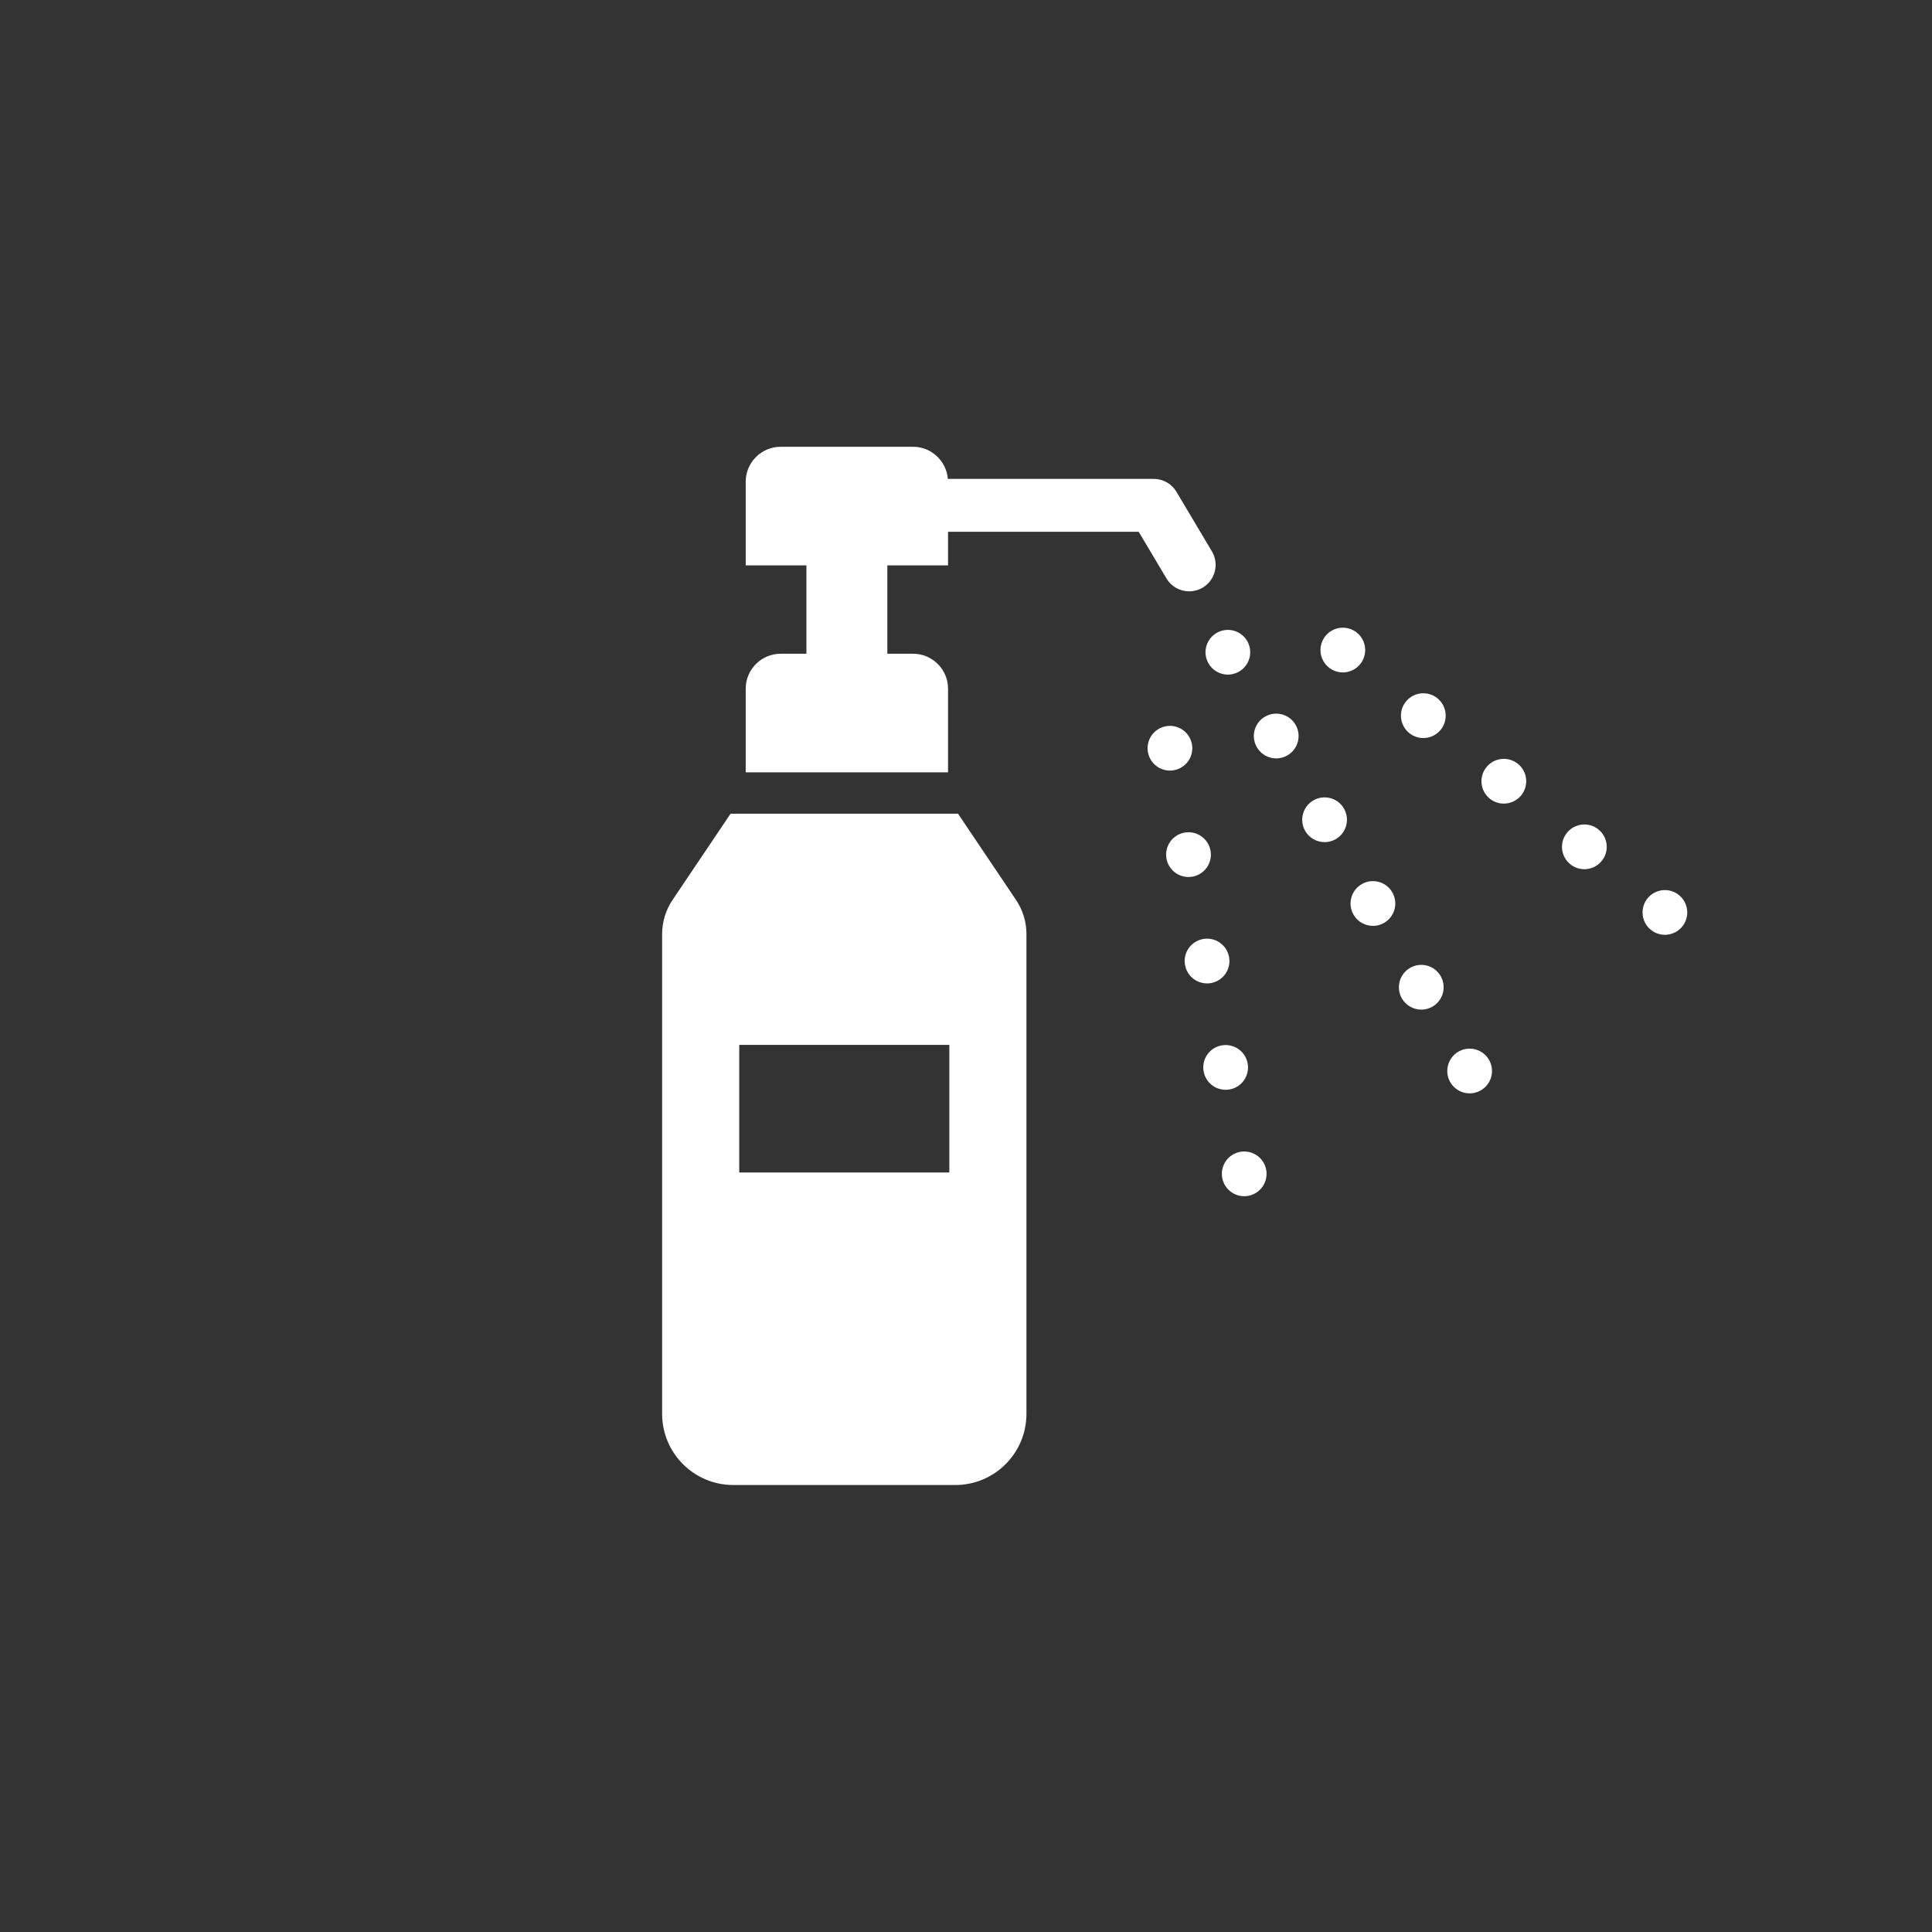
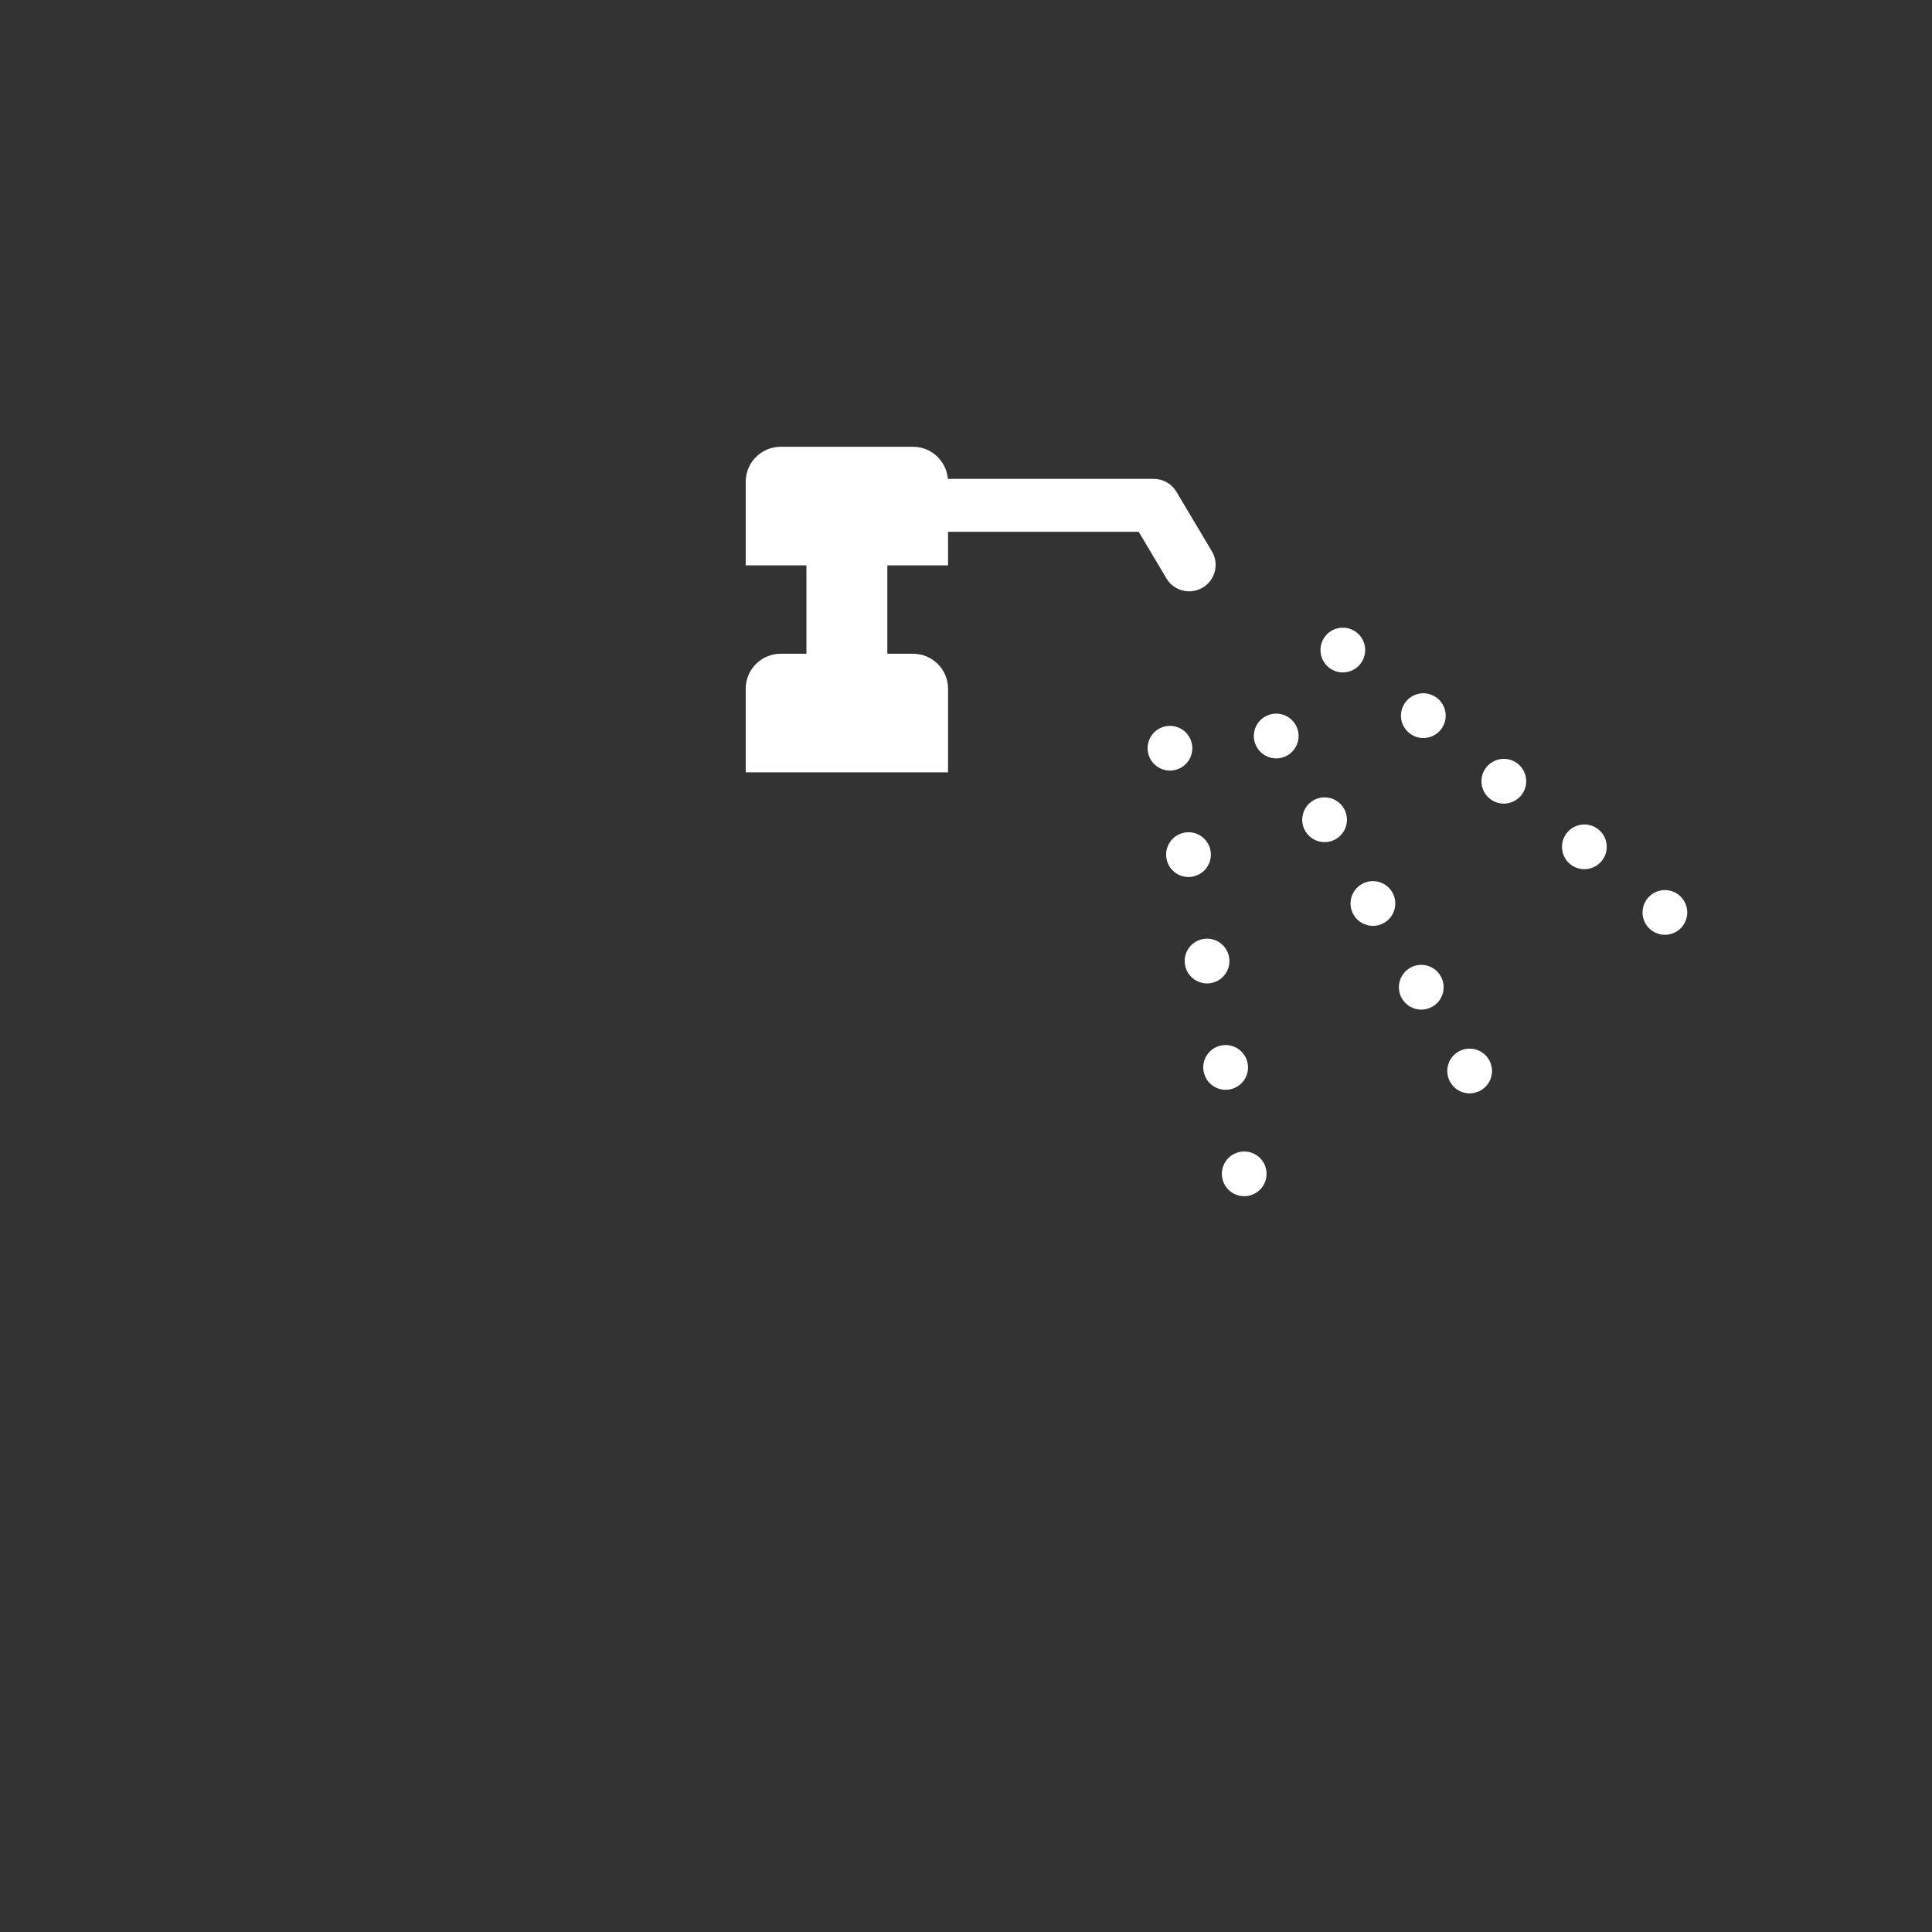
<svg xmlns="http://www.w3.org/2000/svg" width="98" height="98" viewBox="0 0 98 98" fill="none">
  <rect x="0" y="0" width="98" height="98" fill="#333333" stroke="none" />
  <path d="M60.322 29.994C60.555 29.994 60.791 29.933 61.007 29.806C61.643 29.427 61.852 28.604 61.473 27.967L59.675 24.946C59.433 24.539 58.995 24.291 58.522 24.291H48.079C48.006 23.384 47.244 22.663 46.319 22.663H39.596C38.623 22.663 37.826 23.459 37.826 24.432V28.679H40.905V33.161H39.596C38.623 33.161 37.826 33.957 37.826 34.93V39.177H48.089V34.93C48.089 33.957 47.292 33.161 46.319 33.161H45.01V28.679H48.089V26.977C48.089 26.977 48.088 26.975 48.087 26.974H57.76L59.168 29.34C59.419 29.762 59.864 29.996 60.322 29.996V29.994Z" fill="white" />
-   <path d="M48.595 41.276H37.057L34.113 45.652C33.769 46.163 33.586 46.764 33.586 47.38V71.716C33.586 73.71 35.203 75.327 37.198 75.327H48.455C50.45 75.327 52.066 73.71 52.066 71.716V47.38C52.066 46.764 51.883 46.163 51.54 45.652L48.596 41.276H48.595ZM48.154 59.474H37.498V53.002H48.154V59.474Z" fill="white" />
-   <path d="M61.481 32.283C61.429 32.336 61.382 32.393 61.34 32.455C61.299 32.517 61.263 32.581 61.236 32.651C61.207 32.719 61.185 32.79 61.171 32.863C61.156 32.936 61.148 33.011 61.148 33.085C61.148 33.159 61.156 33.234 61.171 33.307C61.186 33.379 61.207 33.45 61.236 33.518C61.263 33.588 61.299 33.653 61.34 33.714C61.382 33.776 61.429 33.835 61.481 33.886C61.533 33.939 61.591 33.986 61.653 34.027C61.714 34.069 61.78 34.104 61.849 34.132C61.918 34.16 61.989 34.183 62.061 34.197C62.134 34.211 62.21 34.22 62.283 34.22C62.356 34.22 62.431 34.211 62.504 34.197C62.576 34.182 62.648 34.16 62.717 34.132C62.786 34.104 62.851 34.069 62.913 34.027C62.975 33.986 63.034 33.939 63.085 33.886C63.137 33.834 63.184 33.776 63.226 33.714C63.267 33.653 63.303 33.588 63.33 33.518C63.359 33.45 63.381 33.379 63.395 33.307C63.41 33.234 63.416 33.158 63.416 33.085C63.416 33.012 63.409 32.936 63.395 32.863C63.38 32.79 63.359 32.719 63.33 32.651C63.303 32.581 63.267 32.517 63.226 32.455C63.184 32.393 63.137 32.335 63.085 32.283C63.033 32.23 62.974 32.183 62.913 32.142C62.851 32.1 62.786 32.065 62.717 32.037C62.648 32.008 62.576 31.986 62.504 31.973C62.357 31.943 62.207 31.944 62.061 31.973C61.989 31.987 61.918 32.008 61.849 32.037C61.78 32.065 61.714 32.1 61.653 32.142C61.591 32.183 61.532 32.23 61.481 32.283Z" fill="white" />
  <path d="M64.168 36.351C63.625 36.665 63.439 37.358 63.754 37.903C63.963 38.266 64.345 38.47 64.737 38.47C64.93 38.47 65.125 38.42 65.303 38.317C65.845 38.003 66.032 37.31 65.719 36.766C65.405 36.224 64.711 36.038 64.168 36.351Z" fill="white" />
  <path d="M69.074 44.848C68.53 45.16 68.345 45.855 68.658 46.397C68.868 46.761 69.25 46.965 69.642 46.965C69.835 46.965 70.03 46.917 70.208 46.813C70.751 46.499 70.936 45.805 70.624 45.262C70.31 44.719 69.616 44.534 69.074 44.847V44.848Z" fill="white" />
  <path d="M66.621 40.599C66.079 40.914 65.893 41.607 66.206 42.149C66.416 42.513 66.798 42.717 67.19 42.717C67.383 42.717 67.578 42.667 67.756 42.565C68.298 42.251 68.484 41.557 68.172 41.014C67.858 40.471 67.164 40.285 66.621 40.599L66.621 40.599Z" fill="white" />
  <path d="M71.527 49.094C70.984 49.408 70.797 50.102 71.111 50.646C71.322 51.01 71.703 51.213 72.095 51.213C72.288 51.213 72.483 51.165 72.661 51.061C73.204 50.747 73.389 50.053 73.076 49.51C72.764 48.968 72.069 48.782 71.527 49.094Z" fill="white" />
  <path d="M75.595 53.891C75.566 53.823 75.531 53.758 75.49 53.696C75.448 53.634 75.401 53.575 75.349 53.524C75.296 53.471 75.239 53.424 75.175 53.382C75.114 53.342 75.049 53.307 74.98 53.278C74.911 53.25 74.84 53.227 74.768 53.213C74.621 53.185 74.47 53.185 74.324 53.213C74.252 53.228 74.18 53.25 74.112 53.278C74.043 53.307 73.978 53.342 73.916 53.382C73.854 53.424 73.796 53.471 73.744 53.524C73.692 53.576 73.644 53.634 73.603 53.696C73.562 53.758 73.527 53.823 73.498 53.891C73.471 53.961 73.448 54.032 73.434 54.104C73.419 54.177 73.412 54.252 73.412 54.326C73.412 54.4 73.419 54.474 73.434 54.547C73.449 54.62 73.471 54.691 73.498 54.76C73.527 54.828 73.562 54.894 73.603 54.955C73.644 55.018 73.692 55.076 73.744 55.129C73.797 55.18 73.854 55.227 73.916 55.269C73.978 55.311 74.044 55.346 74.112 55.374C74.18 55.402 74.252 55.424 74.324 55.438C74.397 55.454 74.472 55.461 74.546 55.461C74.62 55.461 74.695 55.454 74.768 55.438C74.84 55.423 74.911 55.402 74.979 55.374C75.049 55.346 75.114 55.311 75.175 55.269C75.238 55.227 75.296 55.18 75.349 55.129C75.401 55.076 75.448 55.018 75.49 54.955C75.531 54.894 75.566 54.828 75.595 54.76C75.623 54.691 75.645 54.62 75.659 54.547C75.674 54.474 75.682 54.4 75.682 54.326C75.682 54.252 75.674 54.177 75.659 54.104C75.644 54.032 75.623 53.961 75.595 53.891Z" fill="white" />
  <path d="M68.745 33.917C68.807 33.875 68.865 33.828 68.916 33.776C68.968 33.724 69.015 33.666 69.058 33.602C69.099 33.541 69.133 33.476 69.162 33.407C69.19 33.338 69.212 33.267 69.226 33.195C69.242 33.122 69.249 33.047 69.249 32.973C69.249 32.899 69.242 32.825 69.226 32.752C69.211 32.679 69.19 32.607 69.162 32.539C69.134 32.471 69.099 32.405 69.058 32.343C69.015 32.281 68.968 32.223 68.916 32.171C68.864 32.119 68.806 32.072 68.745 32.03C68.683 31.989 68.616 31.954 68.549 31.925C68.48 31.898 68.408 31.875 68.336 31.861C68.189 31.832 68.039 31.832 67.893 31.861C67.821 31.876 67.75 31.898 67.68 31.925C67.612 31.954 67.546 31.989 67.484 32.03C67.422 32.072 67.364 32.119 67.312 32.171C67.26 32.224 67.213 32.281 67.171 32.343C67.13 32.405 67.095 32.471 67.067 32.539C67.039 32.607 67.017 32.679 67.002 32.752C66.987 32.825 66.981 32.899 66.981 32.973C66.981 33.047 66.988 33.122 67.002 33.195C67.018 33.267 67.039 33.338 67.067 33.407C67.095 33.476 67.13 33.541 67.171 33.602C67.213 33.665 67.26 33.724 67.312 33.776C67.365 33.828 67.422 33.875 67.484 33.917C67.546 33.958 67.612 33.993 67.68 34.022C67.75 34.05 67.821 34.072 67.893 34.086C67.966 34.101 68.041 34.109 68.115 34.109C68.188 34.109 68.263 34.101 68.336 34.086C68.408 34.071 68.48 34.05 68.549 34.022C68.617 33.993 68.683 33.958 68.745 33.917Z" fill="white" />
  <path d="M76.999 38.748C76.512 38.352 75.798 38.425 75.402 38.91C75.005 39.397 75.078 40.112 75.564 40.508C75.775 40.679 76.029 40.763 76.28 40.763C76.609 40.763 76.936 40.62 77.162 40.345C77.557 39.859 77.485 39.144 76.999 38.748Z" fill="white" />
  <path d="M72.915 35.421C72.429 35.025 71.714 35.097 71.318 35.585C70.921 36.071 70.995 36.785 71.481 37.182C71.691 37.353 71.945 37.437 72.197 37.437C72.525 37.437 72.853 37.295 73.078 37.019C73.473 36.533 73.4 35.818 72.915 35.422V35.421Z" fill="white" />
  <path d="M81.083 42.076C80.597 41.68 79.882 41.753 79.487 42.239C79.09 42.725 79.163 43.439 79.649 43.835C79.86 44.006 80.114 44.09 80.365 44.09C80.694 44.09 81.021 43.948 81.246 43.673C81.642 43.187 81.569 42.471 81.083 42.076Z" fill="white" />
  <path d="M85.563 46.061C85.549 45.989 85.527 45.918 85.499 45.849C85.471 45.78 85.436 45.715 85.394 45.653C85.353 45.591 85.305 45.532 85.253 45.481C85.201 45.429 85.143 45.382 85.081 45.339C85.02 45.299 84.954 45.264 84.885 45.235C84.817 45.207 84.746 45.185 84.674 45.171C84.527 45.142 84.376 45.142 84.23 45.171C84.158 45.186 84.086 45.207 84.017 45.235C83.949 45.264 83.884 45.299 83.822 45.339C83.76 45.382 83.701 45.429 83.65 45.481C83.599 45.532 83.55 45.591 83.508 45.653C83.467 45.715 83.432 45.78 83.404 45.849C83.375 45.918 83.353 45.989 83.339 46.061C83.325 46.134 83.318 46.209 83.318 46.283C83.318 46.357 83.326 46.431 83.339 46.505C83.354 46.577 83.375 46.648 83.404 46.717C83.432 46.785 83.467 46.851 83.508 46.913C83.55 46.975 83.597 47.033 83.65 47.086C83.703 47.138 83.761 47.184 83.822 47.227C83.884 47.268 83.95 47.303 84.017 47.331C84.086 47.359 84.158 47.381 84.23 47.395C84.303 47.411 84.378 47.418 84.452 47.418C84.526 47.418 84.601 47.411 84.674 47.395C84.746 47.38 84.817 47.359 84.885 47.331C84.954 47.303 85.02 47.268 85.081 47.227C85.143 47.184 85.202 47.137 85.253 47.086C85.305 47.033 85.353 46.976 85.394 46.913C85.436 46.851 85.471 46.785 85.499 46.717C85.527 46.648 85.549 46.577 85.563 46.505C85.578 46.431 85.586 46.357 85.586 46.283C85.586 46.209 85.578 46.134 85.563 46.061Z" fill="white" />
  <path d="M59.566 39.065C59.638 39.05 59.709 39.029 59.779 39.001C59.847 38.972 59.913 38.937 59.974 38.896C60.036 38.854 60.095 38.807 60.147 38.755C60.199 38.703 60.246 38.645 60.288 38.583C60.329 38.522 60.364 38.456 60.393 38.388C60.421 38.318 60.443 38.247 60.457 38.175C60.472 38.102 60.48 38.027 60.48 37.953C60.48 37.879 60.472 37.804 60.457 37.731C60.442 37.659 60.421 37.588 60.393 37.519C60.364 37.451 60.329 37.385 60.288 37.323C60.246 37.261 60.199 37.203 60.147 37.151C60.095 37.099 60.037 37.051 59.974 37.01C59.913 36.969 59.847 36.934 59.779 36.906C59.709 36.878 59.638 36.856 59.566 36.841C59.419 36.812 59.269 36.812 59.123 36.841C59.051 36.856 58.978 36.878 58.91 36.906C58.842 36.934 58.776 36.969 58.714 37.01C58.652 37.051 58.594 37.099 58.542 37.151C58.49 37.204 58.443 37.261 58.401 37.323C58.36 37.385 58.324 37.451 58.297 37.519C58.269 37.588 58.246 37.659 58.232 37.731C58.217 37.804 58.211 37.879 58.211 37.953C58.211 38.027 58.218 38.102 58.232 38.175C58.247 38.247 58.269 38.318 58.297 38.388C58.324 38.456 58.36 38.522 58.401 38.583C58.443 38.645 58.49 38.703 58.542 38.755C58.595 38.807 58.653 38.854 58.714 38.896C58.776 38.937 58.843 38.972 58.91 39.001C58.978 39.029 59.051 39.051 59.123 39.065C59.196 39.081 59.27 39.088 59.344 39.088C59.418 39.088 59.493 39.081 59.566 39.065Z" fill="white" />
  <path d="M62.366 55.263C62.983 55.155 63.397 54.567 63.288 53.95C63.181 53.331 62.592 52.919 61.974 53.026C61.357 53.134 60.943 53.721 61.052 54.34C61.148 54.89 61.627 55.279 62.168 55.279C62.233 55.279 62.299 55.274 62.365 55.262L62.366 55.263Z" fill="white" />
  <path d="M61.423 49.866C62.04 49.759 62.454 49.17 62.345 48.553C62.238 47.935 61.65 47.522 61.032 47.63C60.414 47.738 60 48.326 60.109 48.944C60.205 49.494 60.685 49.883 61.225 49.883C61.29 49.883 61.357 49.878 61.422 49.866H61.423Z" fill="white" />
  <path d="M60.482 44.469C61.099 44.361 61.513 43.772 61.404 43.155C61.297 42.537 60.708 42.124 60.091 42.232C59.473 42.34 59.06 42.928 59.168 43.546C59.264 44.098 59.744 44.486 60.285 44.486C60.349 44.486 60.415 44.48 60.481 44.469H60.482Z" fill="white" />
  <path d="M64.16 59.109C64.132 59.041 64.097 58.975 64.056 58.913C64.014 58.851 63.967 58.793 63.914 58.74C63.862 58.688 63.803 58.641 63.741 58.599C63.68 58.558 63.615 58.524 63.545 58.495C63.477 58.467 63.406 58.445 63.333 58.43C63.188 58.401 63.035 58.401 62.889 58.43C62.818 58.446 62.746 58.467 62.678 58.495C62.609 58.523 62.543 58.558 62.482 58.599C62.42 58.641 62.361 58.688 62.31 58.74C62.258 58.793 62.21 58.851 62.169 58.913C62.127 58.975 62.092 59.042 62.064 59.109C62.036 59.177 62.014 59.249 62 59.322C61.985 59.395 61.978 59.469 61.978 59.543C61.978 59.617 61.986 59.692 62 59.765C62.014 59.837 62.036 59.908 62.064 59.977C62.092 60.046 62.127 60.111 62.169 60.172C62.21 60.235 62.258 60.294 62.31 60.344C62.362 60.397 62.421 60.444 62.482 60.486C62.543 60.527 62.609 60.562 62.678 60.59C62.746 60.619 62.818 60.641 62.889 60.655C62.962 60.67 63.038 60.678 63.112 60.678C63.411 60.678 63.703 60.556 63.914 60.344C63.967 60.293 64.014 60.235 64.056 60.172C64.097 60.111 64.132 60.046 64.16 59.977C64.189 59.908 64.211 59.837 64.225 59.765C64.239 59.692 64.246 59.617 64.246 59.543C64.246 59.469 64.239 59.395 64.225 59.322C64.21 59.249 64.189 59.177 64.16 59.109Z" fill="white" />
</svg>